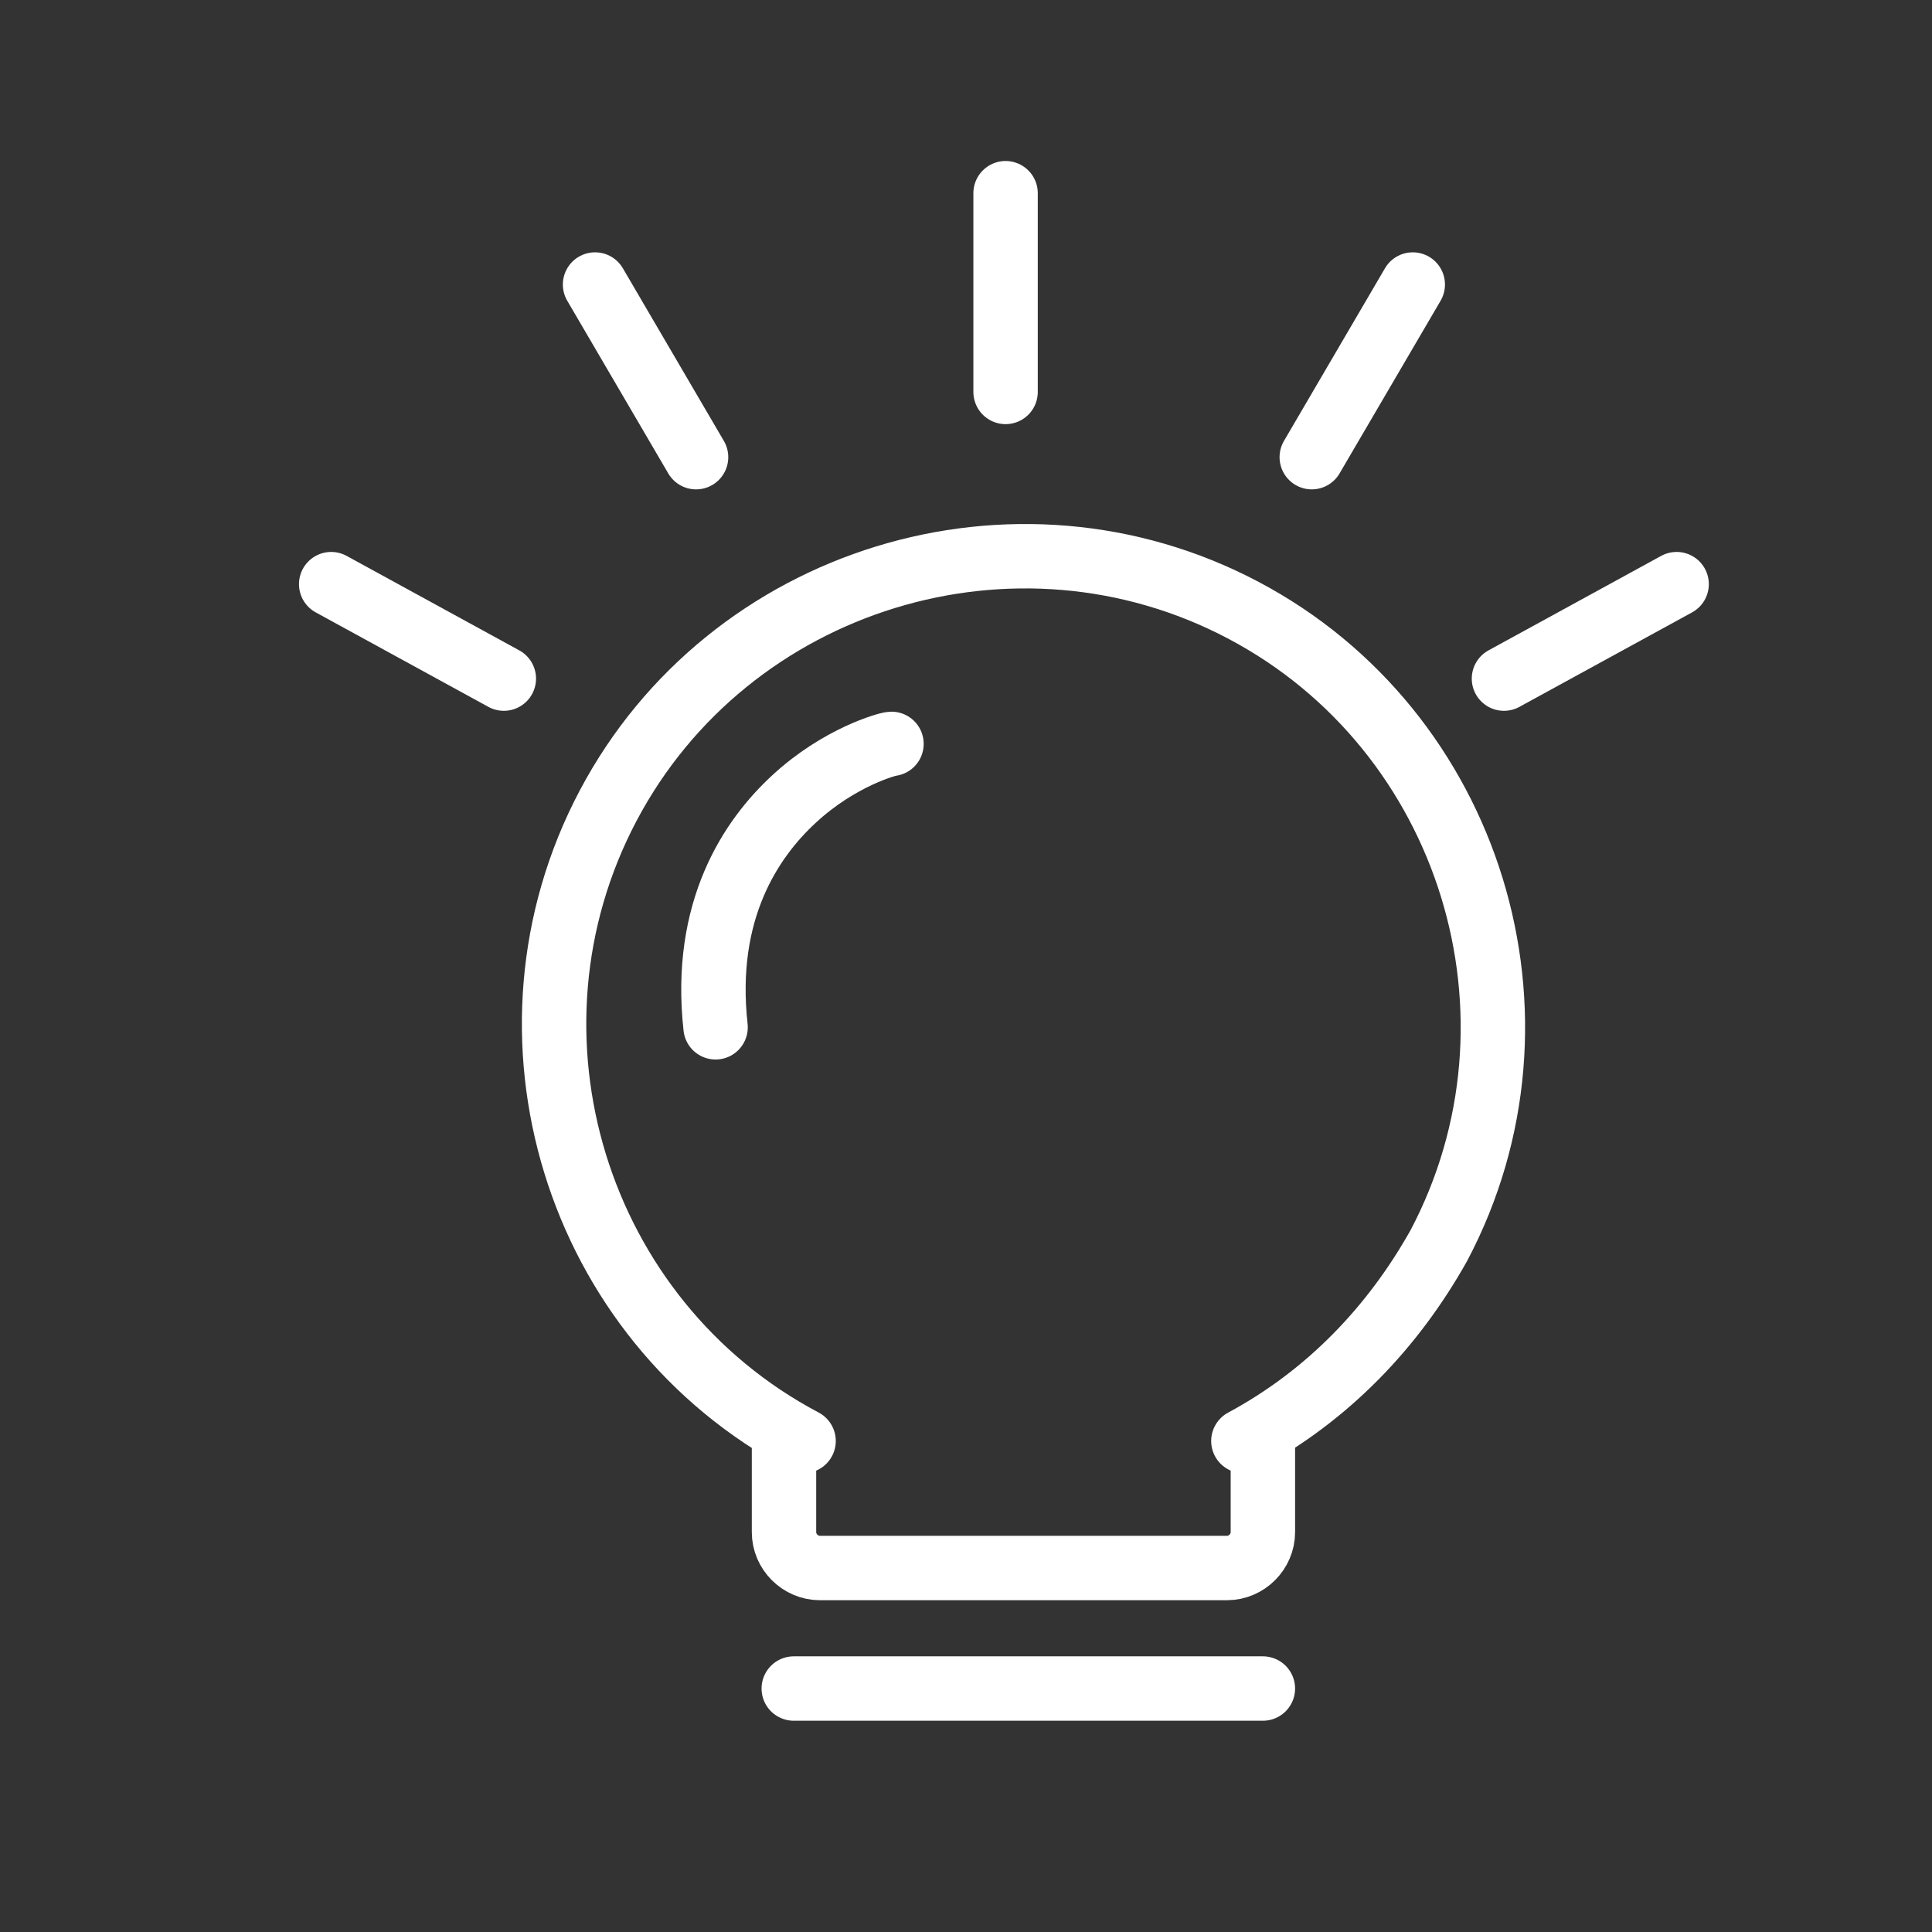
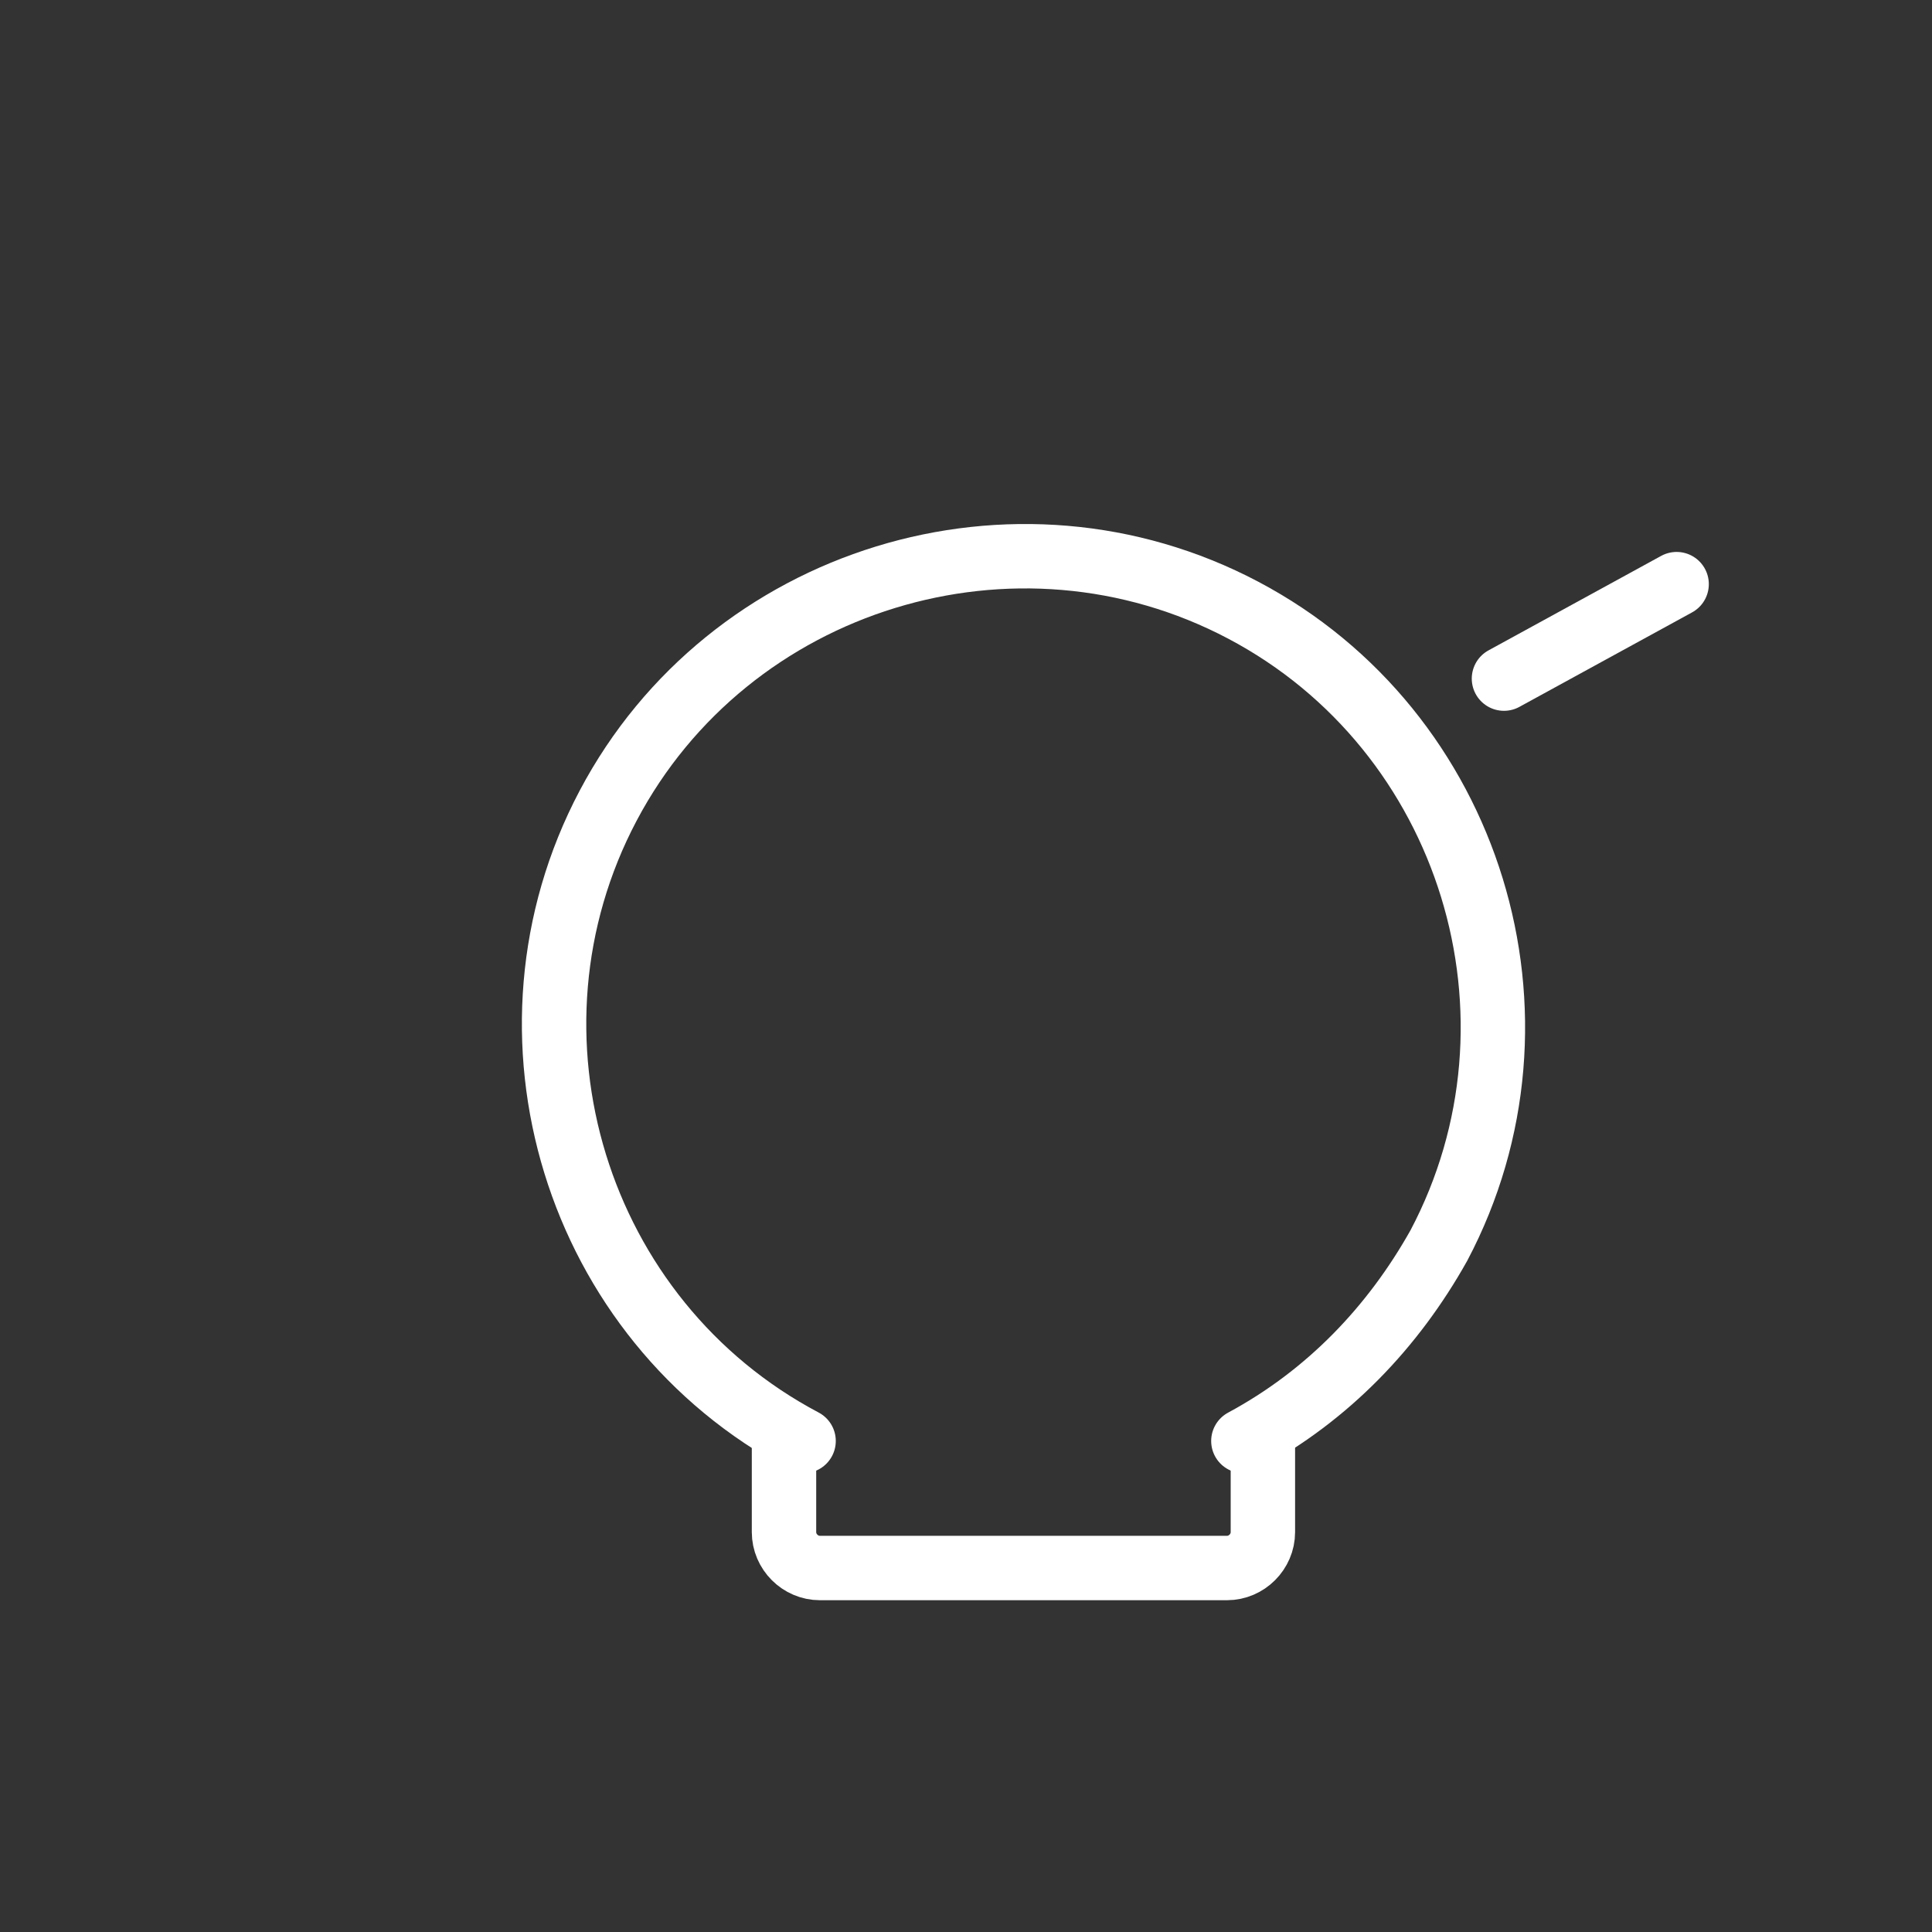
<svg xmlns="http://www.w3.org/2000/svg" width="60" height="60" viewBox="0 0 60 60" fill="none">
  <rect x="0" y="0" width="60" height="60" fill="#333333" stroke="none" />
  <path d="M24.956 44.751C17.874 41.008 15.142 32.105 18.886 25.022C22.629 17.94 31.532 15.209 38.614 18.952C45.697 22.695 48.428 31.599 44.685 38.681C43.268 41.21 41.245 43.335 38.614 44.751" stroke="white" stroke-width="2" stroke-miterlimit="10" stroke-linecap="round" />
-   <path d="M39.22 44.75V47.583C39.22 48.19 38.714 48.696 38.107 48.696H25.461C24.854 48.696 24.348 48.19 24.348 47.583V44.75M39.22 52.439H24.651" stroke="white" stroke-width="2" stroke-miterlimit="10" stroke-linecap="round" />
-   <path d="M22.223 31.904C21.818 28.261 23.336 26.036 24.651 24.822C26.067 23.506 27.585 23.102 27.686 23.102" stroke="white" stroke-width="2" stroke-miterlimit="10" stroke-linecap="round" />
-   <path d="M31.229 6V12.172" stroke="white" stroke-width="2" stroke-miterlimit="10" stroke-linecap="round" />
-   <path d="M18.48 8.836L21.617 14.198" stroke="white" stroke-width="2" stroke-miterlimit="10" stroke-linecap="round" />
-   <path d="M43.875 8.836L40.738 14.198" stroke="white" stroke-width="2" stroke-miterlimit="10" stroke-linecap="round" />
+   <path d="M39.22 44.75V47.583C39.22 48.19 38.714 48.696 38.107 48.696H25.461C24.854 48.696 24.348 48.19 24.348 47.583V44.75H24.651" stroke="white" stroke-width="2" stroke-miterlimit="10" stroke-linecap="round" />
  <path d="M52.069 18.141L46.707 21.075" stroke="white" stroke-width="2" stroke-miterlimit="10" stroke-linecap="round" />
-   <path d="M10.285 18.141L15.647 21.075" stroke="white" stroke-width="2" stroke-miterlimit="10" stroke-linecap="round" />
</svg>